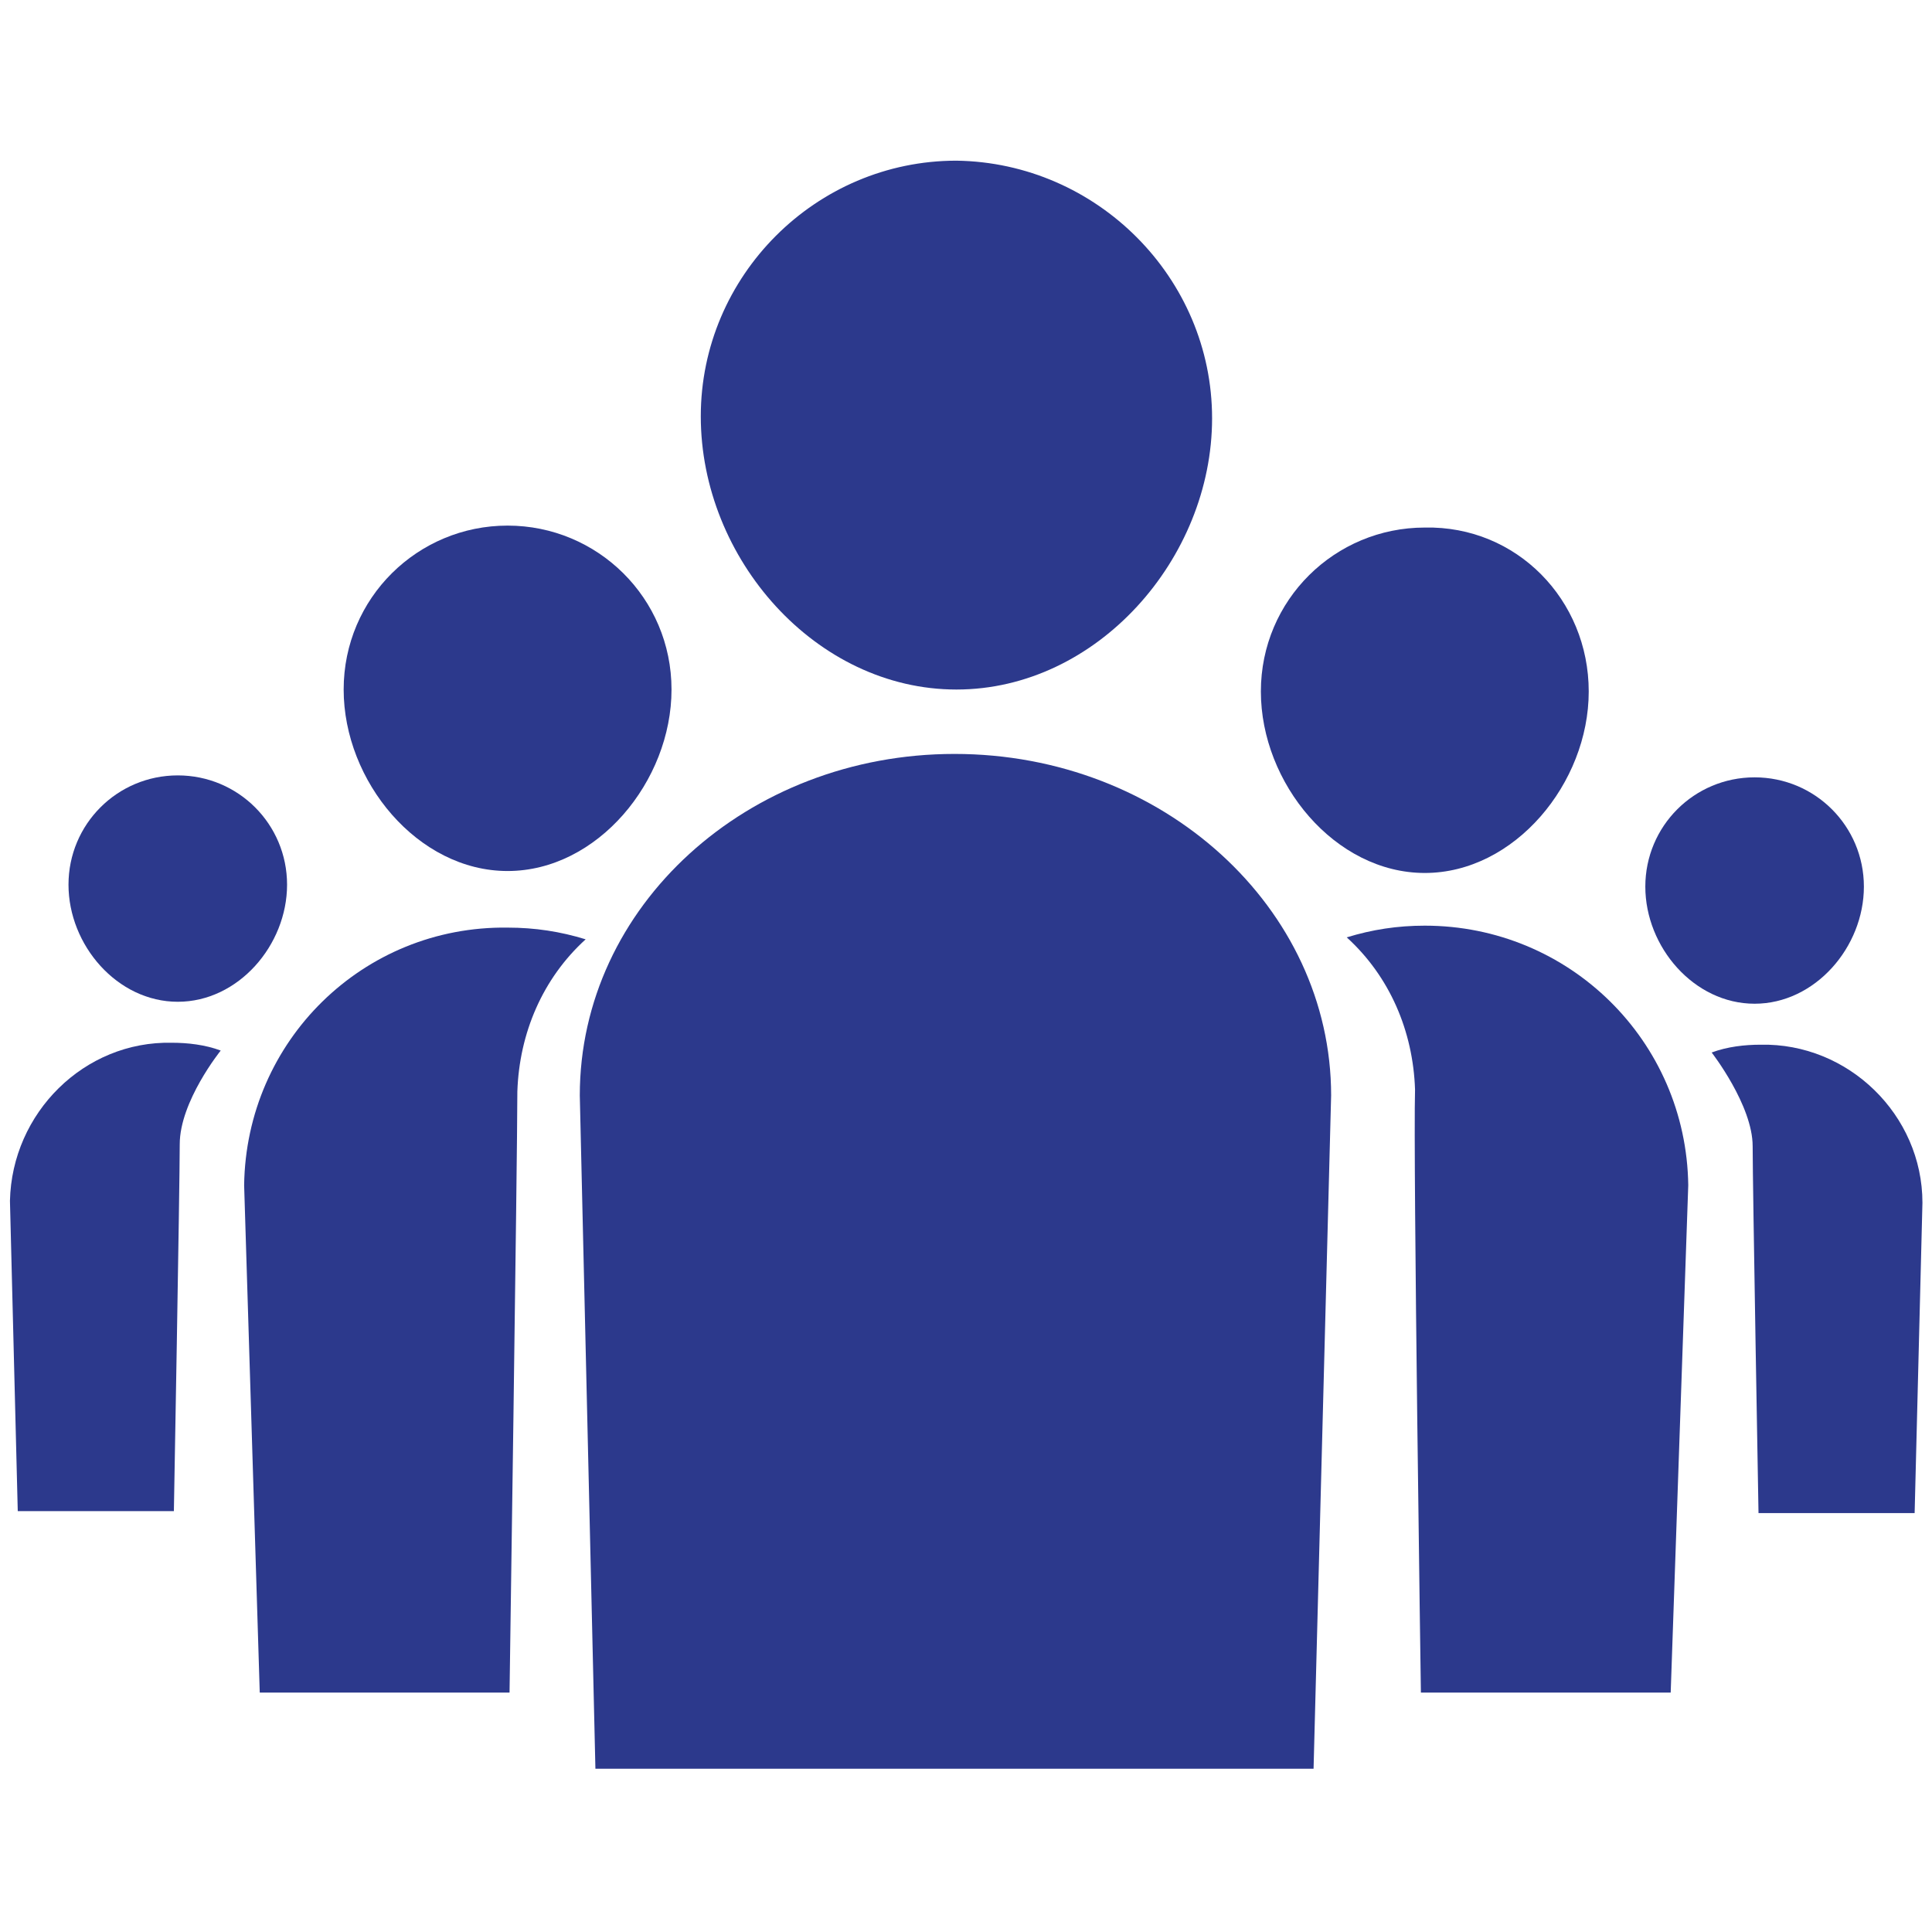
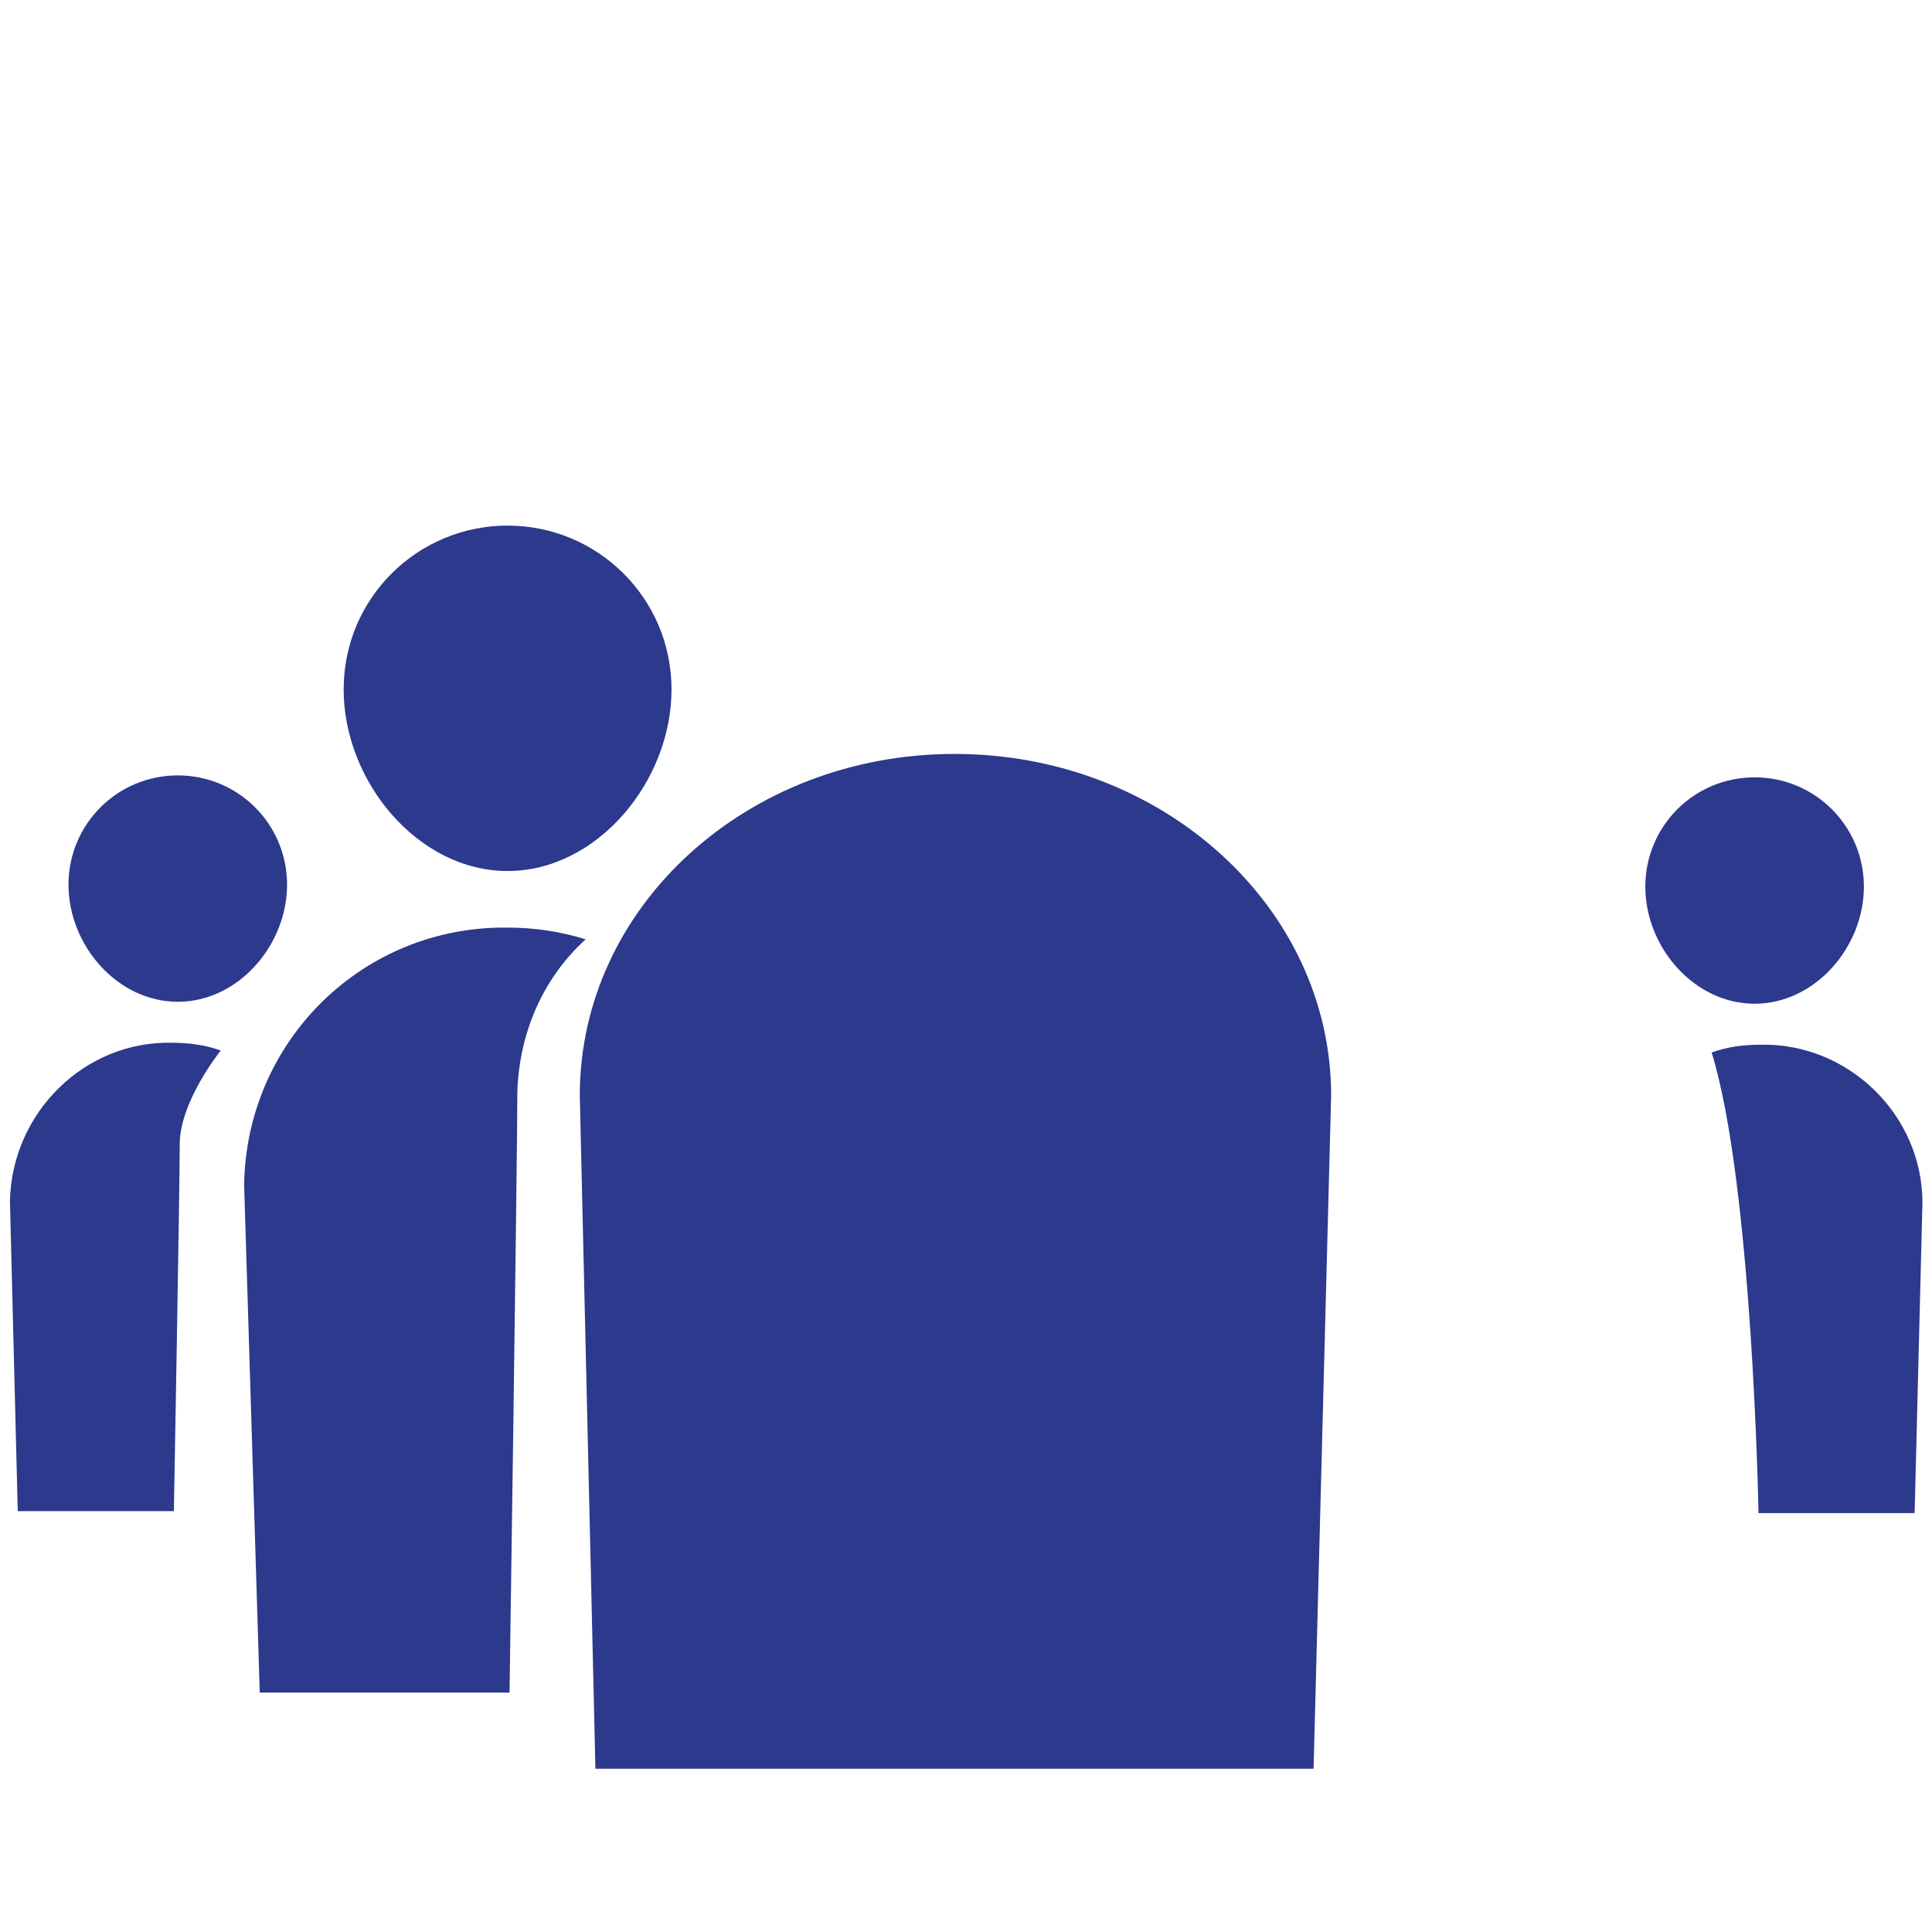
<svg xmlns="http://www.w3.org/2000/svg" version="1.1" id="レイヤー_1" x="0px" y="0px" viewBox="0 0 99 99" style="enable-background:new 0 0 99 99;" xml:space="preserve">
  <style type="text/css">
	.st0{fill:#2C398C;}
</style>
  <g id="グループ_2131" transform="translate(-450.39 -314.267)">
    <path id="パス_5365" class="st0" d="M453.9,359.6c0,3.1,2.5,6,5.6,6s5.6-2.9,5.6-6c0-3.1-2.5-5.6-5.6-5.6   C456.4,354,453.9,356.5,453.9,359.6L453.9,359.6z" />
    <path id="パス_5366" class="st0" d="M468,349.6c0,4.7,3.8,9.3,8.4,9.3s8.4-4.6,8.4-9.3c0-4.7-3.8-8.4-8.4-8.4   C471.8,341.2,468,344.9,468,349.6C468,349.6,468,349.6,468,349.6L468,349.6z" />
-     <path id="パス_5367" class="st0" d="M512.5,335.7c0,7.2-5.9,13.9-13.1,13.9s-13.1-6.7-13.1-14c0-7.2,5.9-13.1,13.1-13.1   C506.6,322.6,512.5,328.5,512.5,335.7L512.5,335.7z" />
    <path id="パス_5368" class="st0" d="M499.3,352.9c-10.6,0-19.2,7.8-19.2,17.5l0.8,34.5l36.8,0l0.9-34.5   C518.6,360.8,510,352.9,499.3,352.9z" />
    <path id="パス_5369" class="st0" d="M476.5,401l-12.8,0l-0.8-26c0.1-7.4,6.1-13.3,13.5-13.2c1.4,0,2.7,0.2,4,0.6   c-2.2,2-3.4,4.8-3.5,7.8C476.9,373.6,476.5,401,476.5,401z" />
    <path id="パス_5370" class="st0" d="M459.3,391.7l-8,0l-0.4-15.9c0.1-4.5,3.8-8.2,8.3-8.1c0,0,0,0,0,0c0.8,0,1.7,0.1,2.5,0.4   c0,0-2.1,2.6-2.1,4.8S459.3,391.7,459.3,391.7z" />
    <path id="パス_5371" class="st0" d="M545.9,359.7c0,3.1-2.5,6-5.6,6s-5.6-2.9-5.6-6c0-3.1,2.5-5.6,5.6-5.6   C543.4,354.1,545.9,356.6,545.9,359.7C545.9,359.7,545.9,359.7,545.9,359.7z" />
-     <path id="パス_5372" class="st0" d="M531.8,349.7c0,4.7-3.8,9.3-8.4,9.3s-8.4-4.6-8.4-9.3c0-4.7,3.8-8.4,8.4-8.4   C528.1,341.2,531.8,345,531.8,349.7L531.8,349.7z" />
-     <path id="パス_5373" class="st0" d="M523.2,401l12.8,0l0.9-26c-0.1-7.4-6.1-13.3-13.5-13.3c0,0,0,0,0,0c-1.4,0-2.7,0.2-4,0.6   c2.2,2,3.4,4.8,3.5,7.8C522.8,373.7,523.2,401,523.2,401z" />
-     <path id="パス_5374" class="st0" d="M540.5,391.8l8,0l0.4-15.9c0-4.5-3.8-8.2-8.3-8.1c-0.8,0-1.7,0.1-2.5,0.4   c0,0,2.1,2.7,2.1,4.8C540.2,375,540.5,391.8,540.5,391.8z" />
+     <path id="パス_5374" class="st0" d="M540.5,391.8l8,0l0.4-15.9c0-4.5-3.8-8.2-8.3-8.1c-0.8,0-1.7,0.1-2.5,0.4   C540.2,375,540.5,391.8,540.5,391.8z" />
  </g>
</svg>